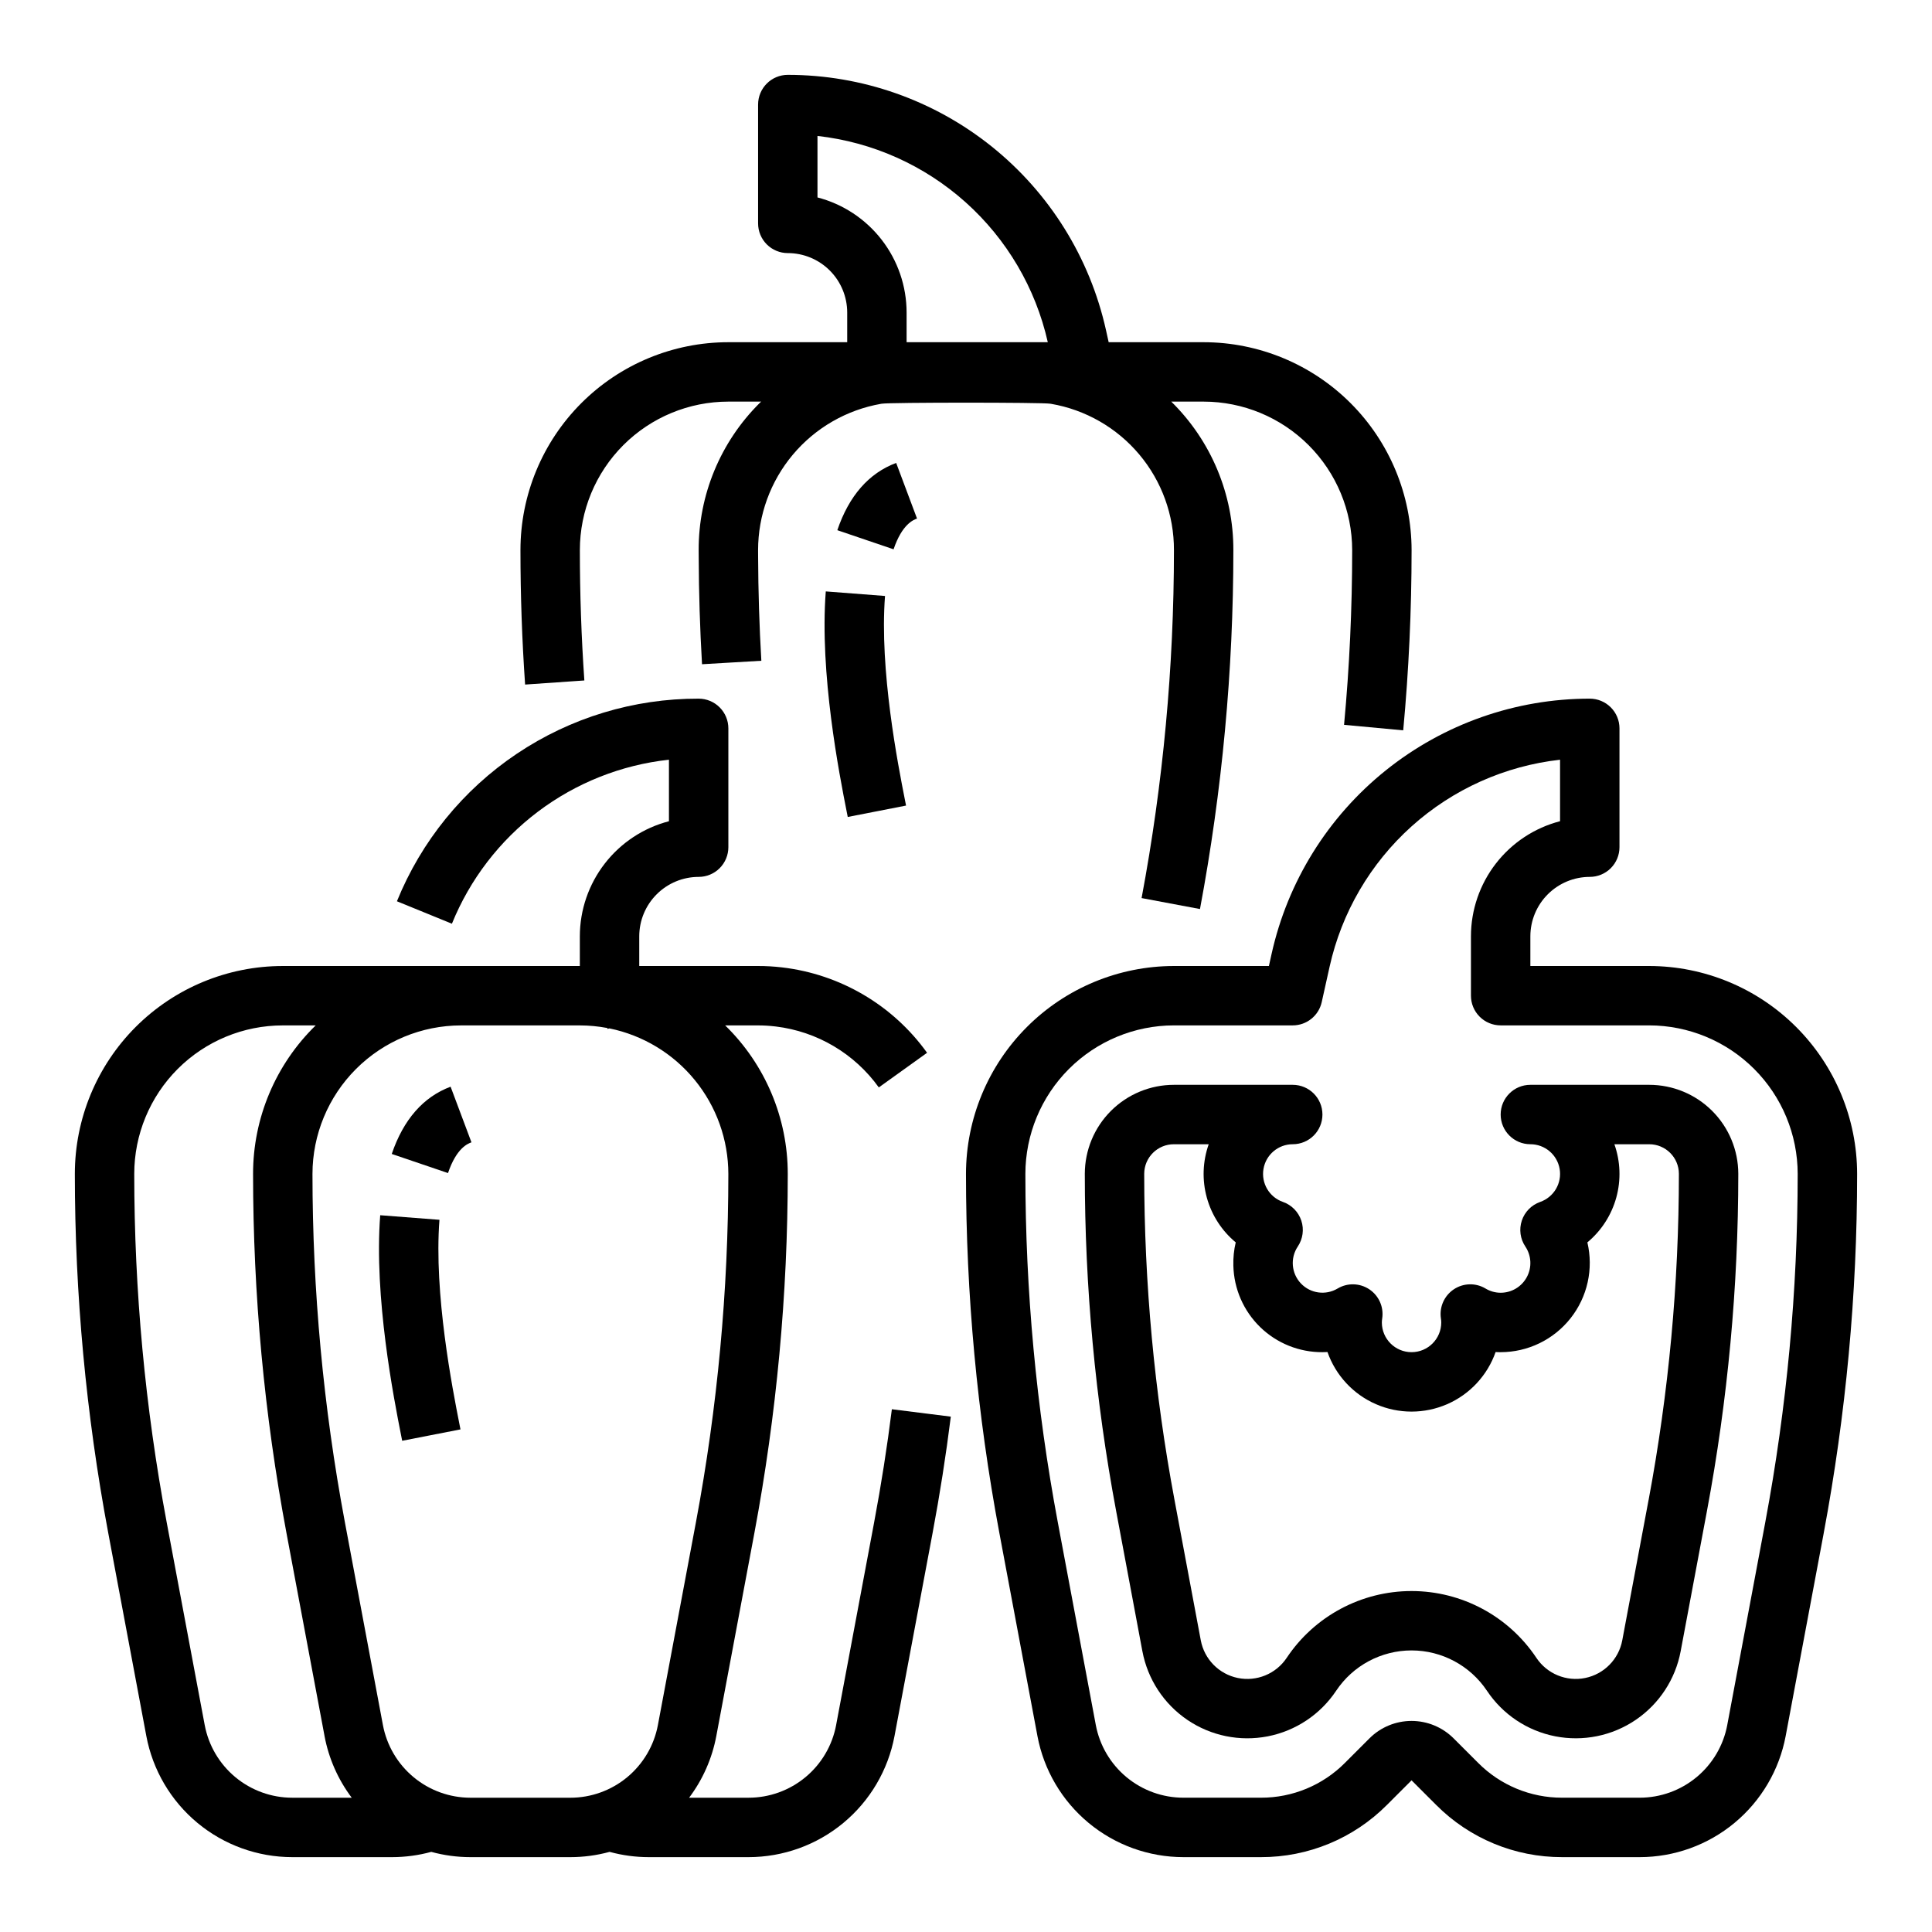
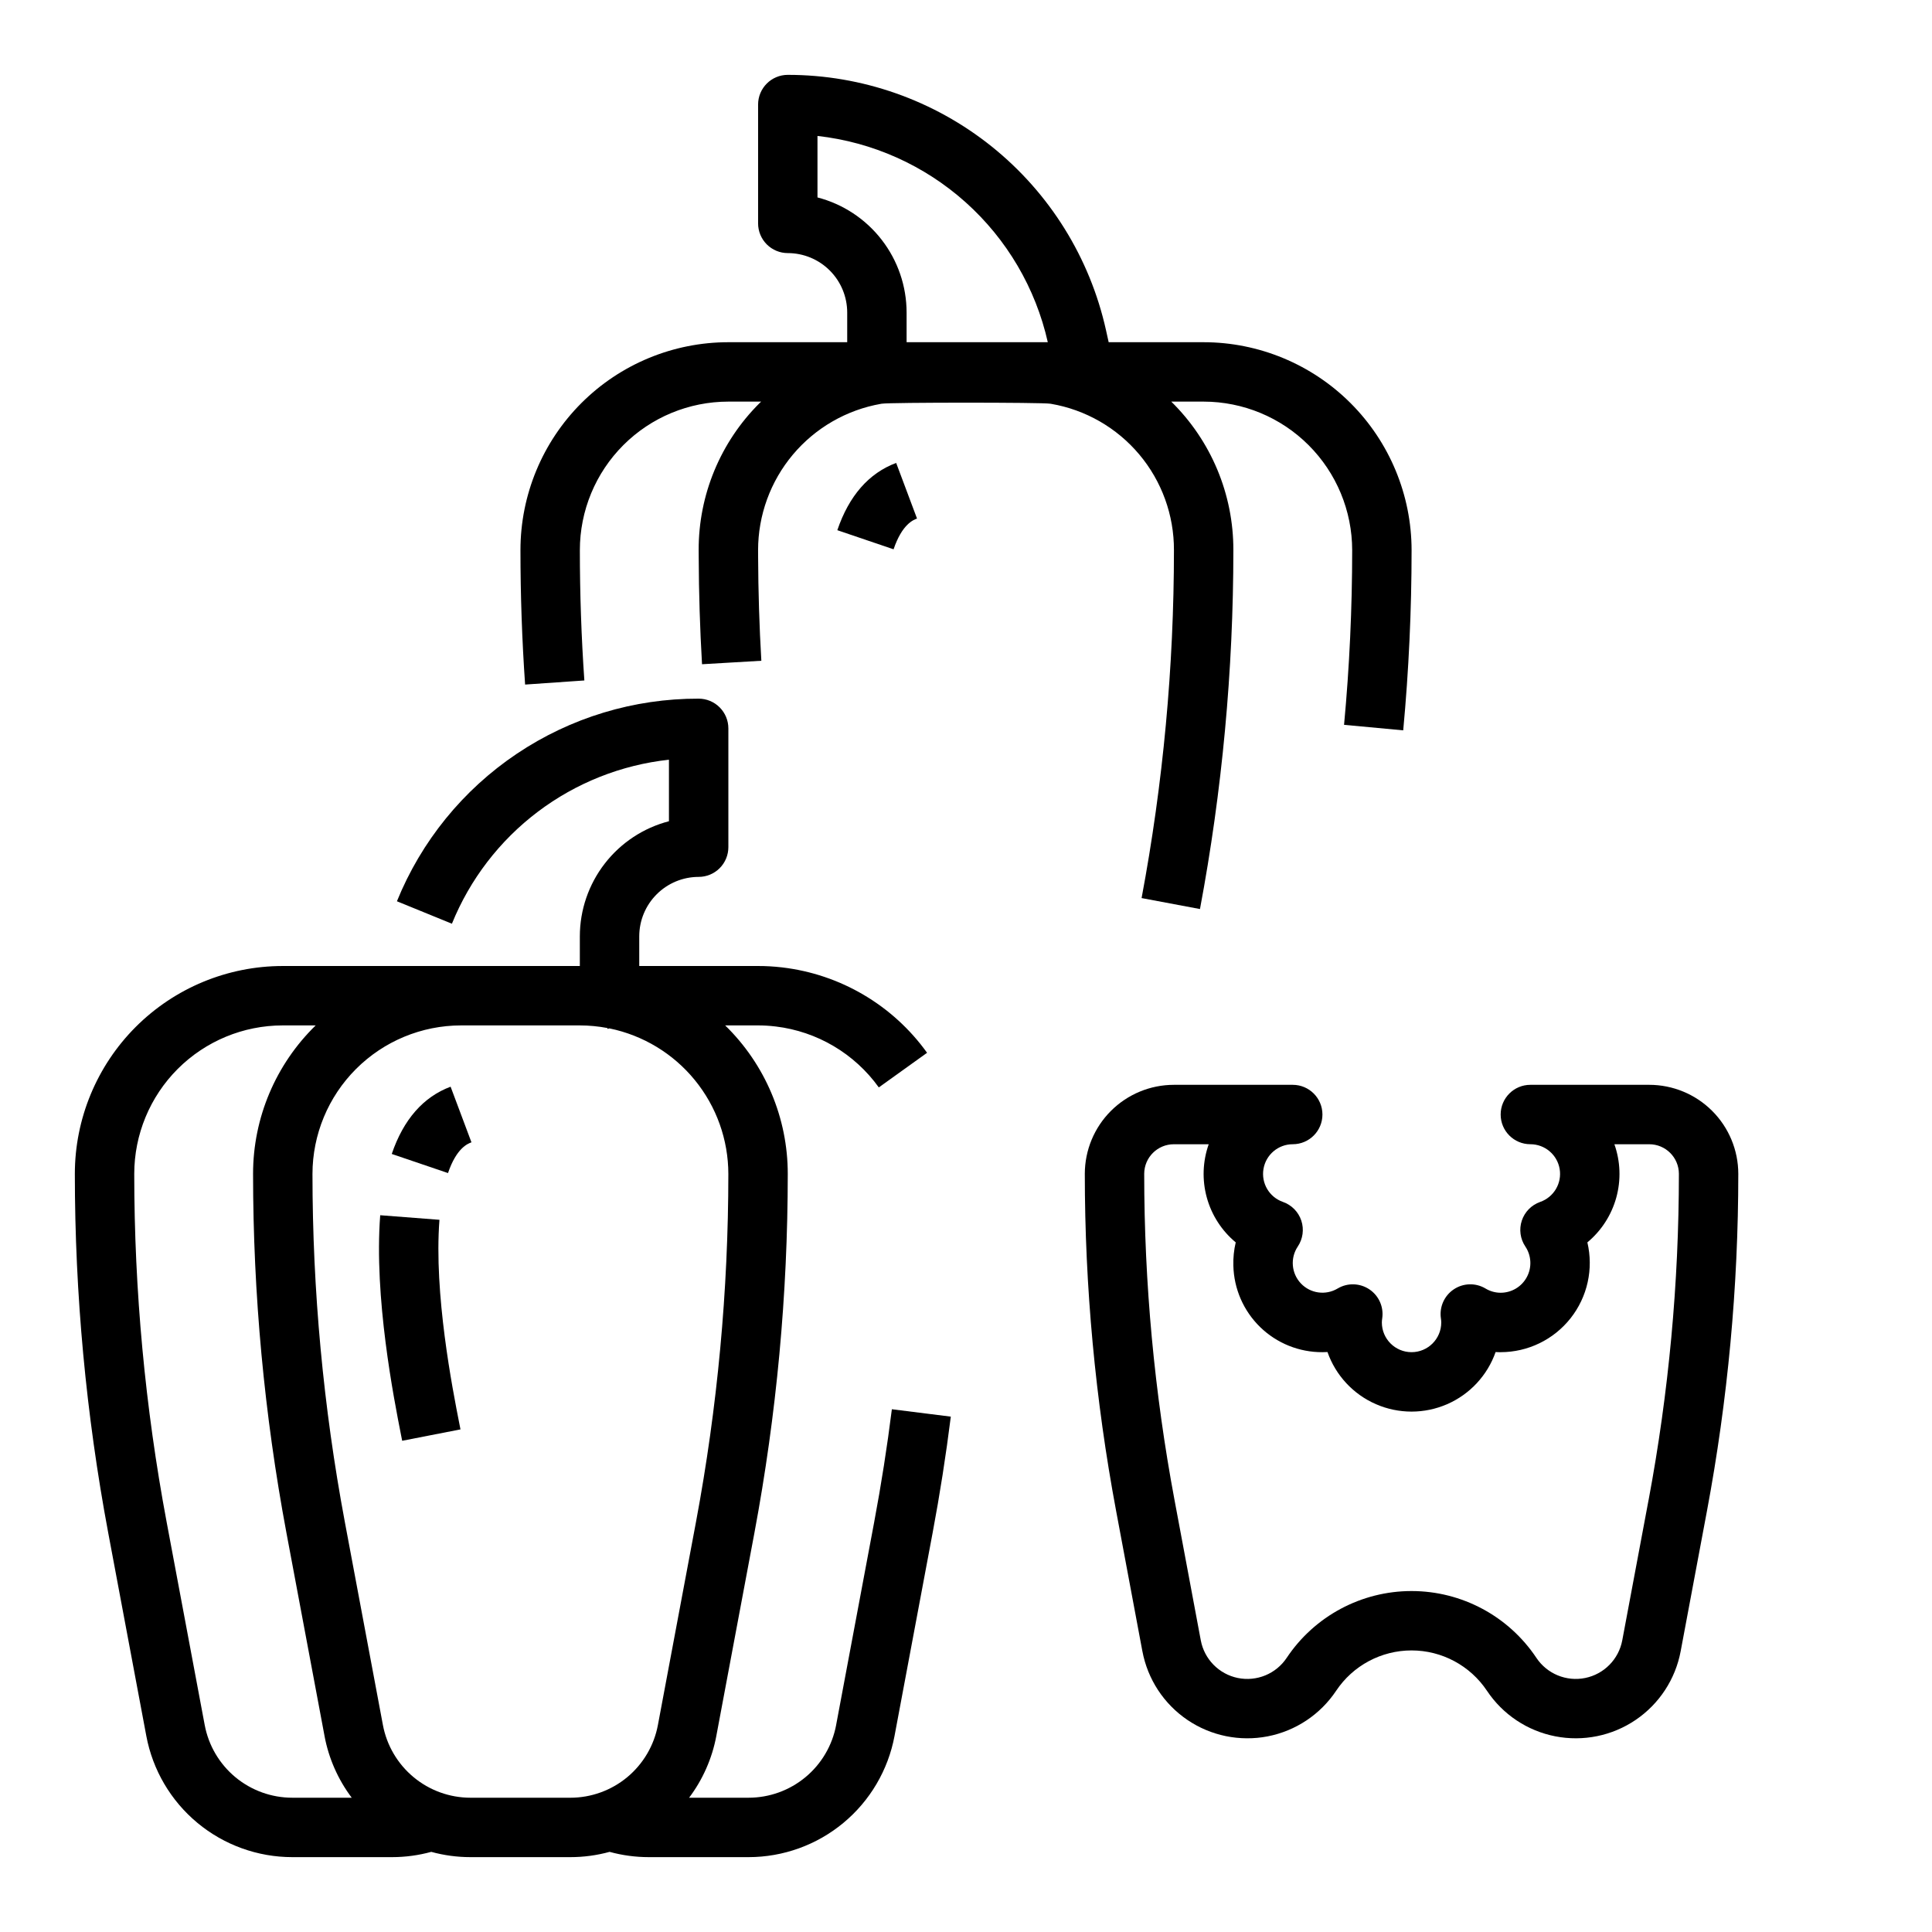
<svg xmlns="http://www.w3.org/2000/svg" fill="#000000" width="800px" height="800px" version="1.1" viewBox="144 144 512 512">
  <g>
    <path d="m298.86 324.33c-0.793-11.414-1.191-23.023-1.191-34.539 0-10.438 4.144-20.449 11.527-27.832 7.379-7.379 17.391-11.527 27.832-11.527h8.68c-0.137 0.133-0.273 0.262-0.41 0.395-10.371 10.309-16.188 24.34-16.145 38.965 0 0.652 0 1.305 0.012 1.859 0.031 9.422 0.328 18.973 0.879 28.379l15.719-0.922c-0.535-9.121-0.82-18.379-0.855-27.609-0.008-0.57-0.008-1.137-0.008-1.707 0.004-9.262 3.269-18.23 9.23-25.324 5.961-7.09 14.23-11.855 23.359-13.453 0.07-0.012 0.145-0.02 0.215-0.031 2.152-0.363 42.453-0.363 44.605 0 0.07 0.012 0.145 0.023 0.215 0.035l-0.004-0.004c9.141 1.566 17.43 6.32 23.398 13.422 5.965 7.098 9.219 16.082 9.188 25.355 0 15.406-0.723 30.98-2.152 46.301-1.418 15.336-3.582 30.781-6.422 45.906l15.473 2.906c2.93-15.602 5.16-31.539 6.625-47.355 1.477-15.797 2.223-31.867 2.223-47.758 0.035-14.801-5.898-28.988-16.457-39.359h8.586c10.434 0.012 20.438 4.164 27.816 11.543 7.379 7.379 11.531 17.383 11.543 27.816 0 15.406-0.723 30.98-2.152 46.297l15.676 1.461c1.473-15.797 2.219-31.867 2.219-47.758-0.016-14.609-5.828-28.613-16.156-38.945-10.332-10.332-24.336-16.141-38.945-16.156h-25.176l-0.711-3.207c-4.266-19.188-14.941-36.344-30.273-48.645-15.332-12.297-34.398-19-54.051-19-4.348 0-7.871 3.527-7.871 7.875v31.488c0 2.086 0.828 4.09 2.305 5.566 1.477 1.477 3.481 2.305 5.566 2.305 4.176 0.004 8.176 1.664 11.129 4.617 2.949 2.949 4.609 6.953 4.617 11.125v7.871l-31.488 0.004c-14.617 0-28.633 5.805-38.965 16.137-10.336 10.336-16.141 24.352-16.141 38.965 0 11.871 0.414 23.859 1.234 35.625zm61.781-128.01v-16.293c14.594 1.633 28.316 7.777 39.254 17.574 10.941 9.797 18.555 22.758 21.781 37.086h-37.418v-7.875c-0.008-6.977-2.332-13.758-6.606-19.273-4.273-5.519-10.254-9.465-17.012-11.219z" />
    <path d="m387.02 281.42-5.527-14.742c-7.254 2.719-12.496 8.719-15.594 17.828l14.906 5.066c2.269-6.668 5.238-7.785 6.215-8.152z" />
-     <path d="m362.84 300.73c-1.672 21.719 3.578 48.402 5.559 58.449l0.262 1.324 15.449-3.016-0.266-1.352c-1.863-9.469-6.816-34.621-5.305-54.195z" />
    <path d="m375.68 547.31-10.098 53.848h0.004c-1.02 5.414-3.894 10.301-8.133 13.816s-9.57 5.441-15.078 5.441h-15.754c3.633-4.824 6.098-10.426 7.211-16.359l10.098-53.844v-0.004c5.871-31.359 8.828-63.199 8.836-95.105 0.008-14.82-5.977-29.016-16.59-39.359h8.719c1.512 0 3.023 0.09 4.527 0.27l0.16 0.02v-0.004c10.965 1.32 20.871 7.176 27.312 16.148l12.793-9.18h-0.004c-9.051-12.609-22.992-20.82-38.406-22.625-0.035 0-0.07-0.008-0.105-0.012-2.086-0.242-4.18-0.363-6.277-0.359h-31.488v-7.875c0.004-4.172 1.664-8.176 4.617-11.125 2.949-2.953 6.953-4.613 11.125-4.617 2.09 0 4.094-0.828 5.566-2.305 1.477-1.477 2.309-3.481 2.309-5.566v-31.488c0-2.09-0.832-4.09-2.309-5.566-1.473-1.477-3.477-2.309-5.566-2.309-17.164-0.047-33.949 5.039-48.199 14.609-14.25 9.566-25.309 23.18-31.762 39.086l14.574 5.949c4.769-11.762 12.637-22.016 22.762-29.668 10.129-7.652 22.137-12.422 34.754-13.797v16.309-0.004c-6.754 1.754-12.734 5.699-17.008 11.219-4.273 5.516-6.598 12.297-6.606 19.273v7.871l-78.723 0.004c-14.613 0-28.629 5.805-38.965 16.137-10.332 10.336-16.141 24.352-16.141 38.965 0.008 31.91 2.969 63.746 8.844 95.109l10.098 53.84c1.691 9.023 6.484 17.172 13.551 23.035 7.062 5.863 15.953 9.07 25.133 9.074h26.449c3.508-0.004 6.996-0.473 10.379-1.398 3.391 0.93 6.887 1.398 10.402 1.398h26.453c3.516 0 7.012-0.469 10.402-1.398 3.383 0.926 6.871 1.395 10.379 1.398h26.449c9.18-0.004 18.07-3.211 25.133-9.074 7.066-5.863 11.859-14.008 13.551-23.031l10.098-53.844c1.91-10.164 3.531-20.523 4.82-30.789l-15.621-1.961c-1.25 9.953-2.824 19.992-4.676 29.848zm-177.43 53.844-10.098-53.844c-5.699-30.406-8.566-61.273-8.574-92.207 0-10.438 4.148-20.449 11.527-27.832 7.383-7.379 17.395-11.527 27.832-11.527h8.723c-10.617 10.344-16.602 24.539-16.594 39.359 0.008 31.906 2.965 63.746 8.84 95.105l10.098 53.844-0.004 0.004c1.113 5.934 3.578 11.535 7.211 16.359h-15.754c-5.508 0-10.84-1.926-15.078-5.441-4.238-3.519-7.113-8.406-8.129-13.82zm70.438 19.262c-5.508 0-10.84-1.926-15.078-5.445-4.238-3.516-7.117-8.406-8.133-13.816l-10.098-53.848c-5.691-30.406-8.562-61.27-8.57-92.203 0.012-10.434 4.164-20.438 11.543-27.816 7.379-7.379 17.383-11.531 27.82-11.543h31.488c2.445 0.004 4.883 0.234 7.285 0.688l0.047 0.215c0.184-0.043 0.355-0.074 0.531-0.109 8.887 1.824 16.871 6.656 22.605 13.684 5.738 7.023 8.879 15.812 8.891 24.883-0.008 30.934-2.879 61.797-8.57 92.203l-10.098 53.844c-1.016 5.414-3.891 10.301-8.129 13.82-4.238 3.516-9.574 5.445-15.082 5.445z" />
    <path d="m247.82 449.81 14.906 5.066c2.262-6.668 5.238-7.781 6.215-8.148l-5.527-14.742c-7.254 2.719-12.496 8.715-15.594 17.824z" />
    <path d="m260.46 467.26-15.699-1.211c-1.672 21.719 3.578 48.402 5.559 58.449l0.262 1.324 15.449-3.016-0.266-1.352c-1.863-9.469-6.816-34.621-5.305-54.195z" />
-     <path d="m581.05 400h-31.488v-7.875c0.004-4.172 1.664-8.176 4.617-11.125 2.953-2.953 6.953-4.613 11.129-4.617 2.086 0 4.09-0.828 5.566-2.305 1.477-1.477 2.305-3.481 2.305-5.566v-31.488c0-2.09-0.828-4.09-2.305-5.566-1.477-1.477-3.481-2.309-5.566-2.309-19.656 0-38.723 6.703-54.051 19-15.332 12.301-26.008 29.457-30.273 48.645l-0.711 3.207h-25.176c-14.609 0.016-28.613 5.824-38.945 16.156s-16.141 24.336-16.156 38.945c0.004 31.906 2.965 63.746 8.836 95.105l10.098 53.844v0.004c1.695 9.02 6.488 17.164 13.555 23.027 7.062 5.863 15.953 9.074 25.133 9.078h20.539c12.531 0.031 24.559-4.949 33.398-13.836l6.519-6.519 6.523 6.523v-0.004c8.836 8.887 20.863 13.867 33.395 13.836h20.543c9.18-0.004 18.07-3.215 25.133-9.078s11.859-14.008 13.555-23.027l10.098-53.844-0.004-0.004c5.871-31.359 8.832-63.199 8.84-95.105-0.016-14.609-5.828-28.613-16.16-38.945-10.328-10.332-24.336-16.141-38.945-16.156zm30.789 147.3-10.098 53.844h0.004c-1.016 5.414-3.894 10.301-8.133 13.82-4.238 3.516-9.57 5.445-15.078 5.445h-20.543c-8.355 0.023-16.371-3.297-22.262-9.223l-6.523-6.519c-2.957-2.949-6.957-4.602-11.133-4.602-4.172 0-8.176 1.652-11.133 4.602l-6.519 6.519c-5.894 5.926-13.91 9.246-22.266 9.223h-20.539c-5.508 0-10.844-1.926-15.082-5.445-4.238-3.516-7.113-8.406-8.133-13.816l-10.094-53.848c-5.695-30.406-8.562-61.27-8.57-92.203 0.012-10.434 4.164-20.438 11.543-27.816s17.383-11.531 27.816-11.543h31.488c3.691 0 6.887-2.562 7.688-6.164l2.082-9.371c3.191-14.371 10.797-27.387 21.746-37.223 10.953-9.836 24.703-16.008 39.332-17.645v16.297-0.004c-6.754 1.754-12.734 5.699-17.008 11.219-4.273 5.516-6.598 12.297-6.606 19.273v15.746c0 2.086 0.828 4.09 2.305 5.566 1.477 1.477 3.477 2.305 5.566 2.305h39.359c10.438 0.012 20.441 4.164 27.82 11.543s11.527 17.383 11.539 27.816c-0.008 30.934-2.875 61.797-8.57 92.203z" />
    <path d="m581.05 431.49h-31.488c-4.348 0-7.871 3.523-7.871 7.871s3.523 7.871 7.871 7.871c3.84 0 7.117 2.766 7.762 6.551 0.641 3.785-1.543 7.481-5.168 8.742-2.297 0.809-4.094 2.637-4.859 4.949-0.77 2.312-0.422 4.852 0.941 6.875 1.613 2.414 1.766 5.523 0.395 8.082-1.367 2.562-4.039 4.16-6.941 4.16-1.418 0-2.809-0.391-4.019-1.125-2.609-1.555-5.879-1.469-8.402 0.219-2.523 1.688-3.856 4.676-3.418 7.68 0.059 0.363 0.09 0.73 0.094 1.098 0 4.348-3.523 7.875-7.871 7.875s-7.871-3.527-7.871-7.875c0.008-0.367 0.039-0.734 0.098-1.098 0.438-3.004-0.891-5.992-3.414-7.68-2.527-1.688-5.797-1.773-8.402-0.219-3.156 1.883-7.199 1.332-9.73-1.336-2.531-2.664-2.879-6.727-0.836-9.781 1.359-2.023 1.707-4.562 0.941-6.875-0.77-2.312-2.562-4.141-4.863-4.949-3.625-1.262-5.805-4.957-5.164-8.742 0.641-3.781 3.918-6.551 7.754-6.551 4.348 0 7.871-3.523 7.871-7.871s-3.523-7.871-7.871-7.871h-31.488c-6.254 0-12.25 2.481-16.68 6.898-4.426 4.414-6.922 10.41-6.934 16.664 0 29.977 2.781 59.891 8.297 89.355 0 0 4.004 21.359 6.957 37.172h0.004c1.387 7.414 5.676 13.969 11.918 18.207 6.242 4.238 13.914 5.805 21.32 4.359 7.402-1.449 13.922-5.793 18.109-12.07 4.453-6.68 11.953-10.695 19.984-10.695s15.531 4.016 19.988 10.695c4.184 6.277 10.699 10.621 18.098 12.066 7.398 1.449 15.07-0.113 21.312-4.348 6.238-4.234 10.531-10.781 11.922-18.195l6.973-37.195c5.519-29.465 8.297-59.375 8.301-89.352-0.016-6.254-2.508-12.25-6.938-16.664-4.426-4.418-10.426-6.898-16.68-6.898zm-0.16 110.02-6.973 37.195c-0.938 5.012-4.82 8.957-9.816 9.977-4.996 1.02-10.113-1.09-12.941-5.332-7.375-11.062-19.789-17.707-33.086-17.707-13.293 0-25.711 6.644-33.086 17.707-2.832 4.246-7.953 6.352-12.953 5.332-4.996-1.023-8.879-4.973-9.816-9.988-2.953-15.816-6.961-37.18-6.961-37.18-5.34-28.512-8.027-57.453-8.031-86.457 0.02-4.332 3.539-7.828 7.871-7.82h9.223c-1.609 4.547-1.785 9.477-0.504 14.129 1.281 4.648 3.953 8.793 7.664 11.879-0.477 2.008-0.688 4.066-0.629 6.129 0.137 6.16 2.688 12.02 7.102 16.316 4.418 4.297 10.344 6.684 16.504 6.652 0.445 0 0.891-0.012 1.332-0.039h0.004c2.176 6.191 6.828 11.199 12.844 13.82 6.016 2.621 12.852 2.621 18.871 0 6.016-2.621 10.668-7.629 12.844-13.82 0.445 0.027 0.863 0.055 1.336 0.039 7.227-0.008 14.051-3.32 18.527-8.992 4.481-5.668 6.117-13.078 4.453-20.105 3.707-3.086 6.383-7.231 7.664-11.879 1.281-4.652 1.105-9.582-0.504-14.129h9.223c4.332-0.008 7.852 3.488 7.871 7.82-0.004 29.004-2.691 57.945-8.027 86.453z" />
  </g>
</svg>